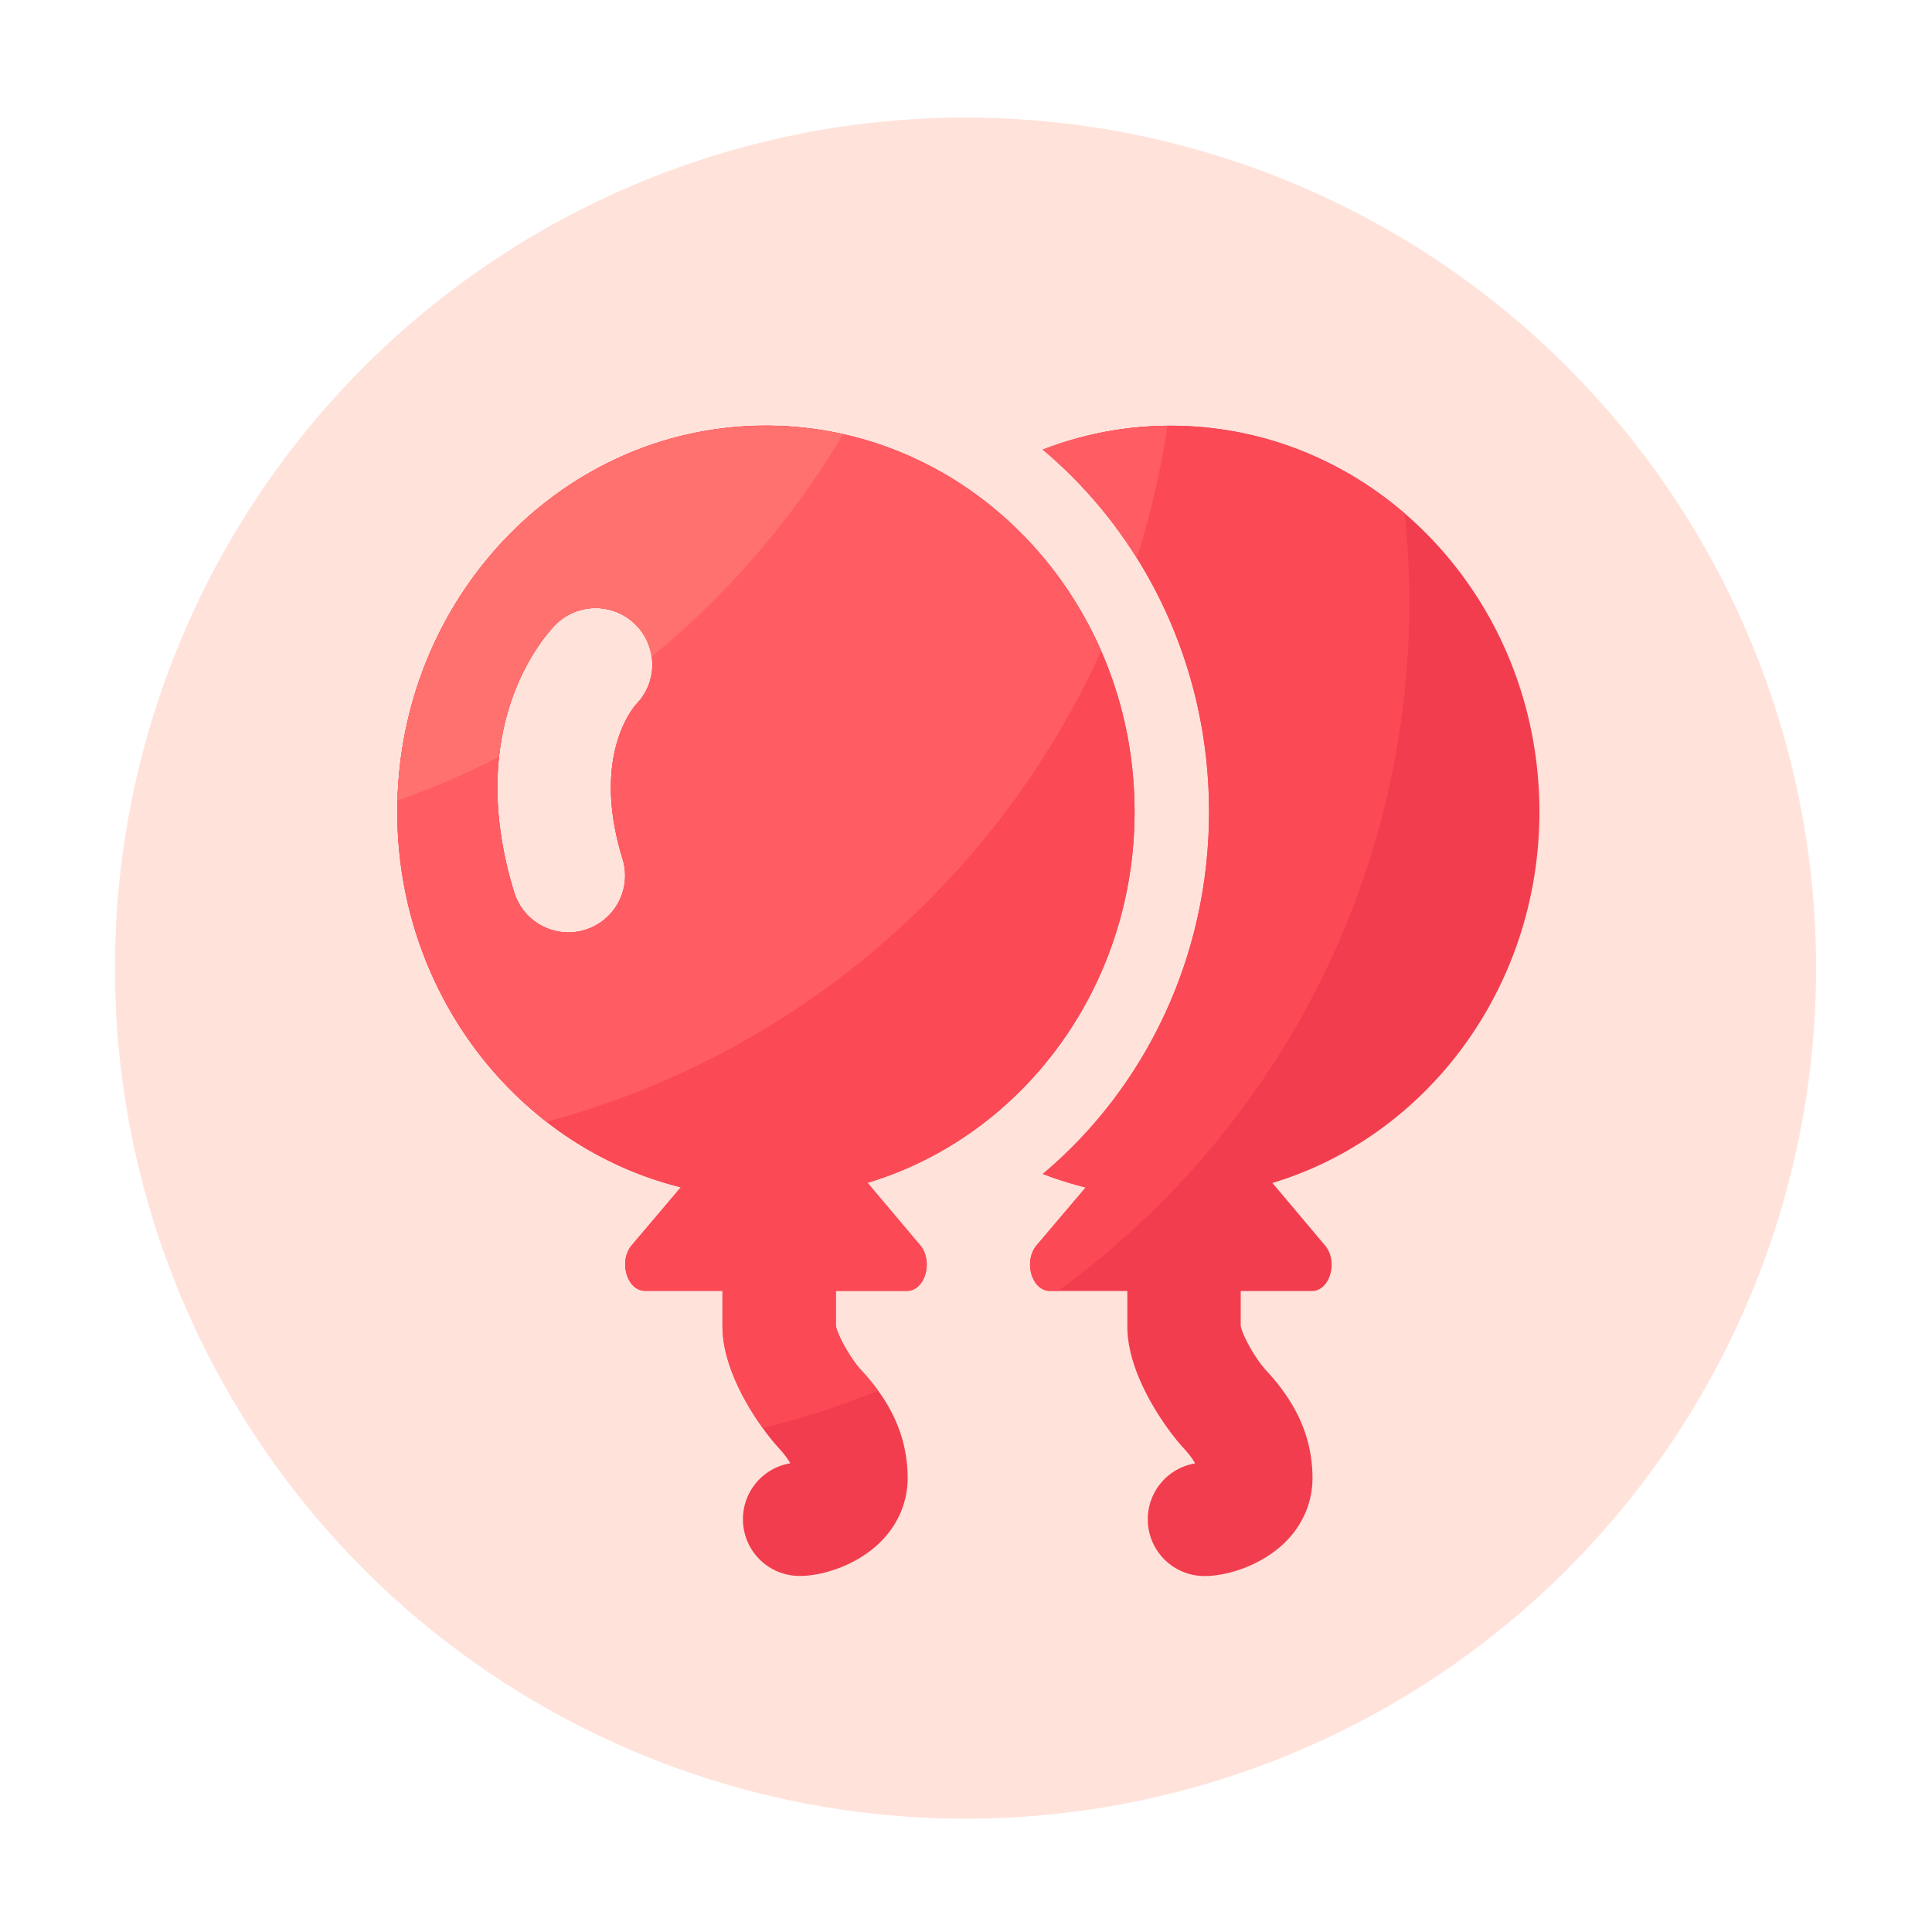
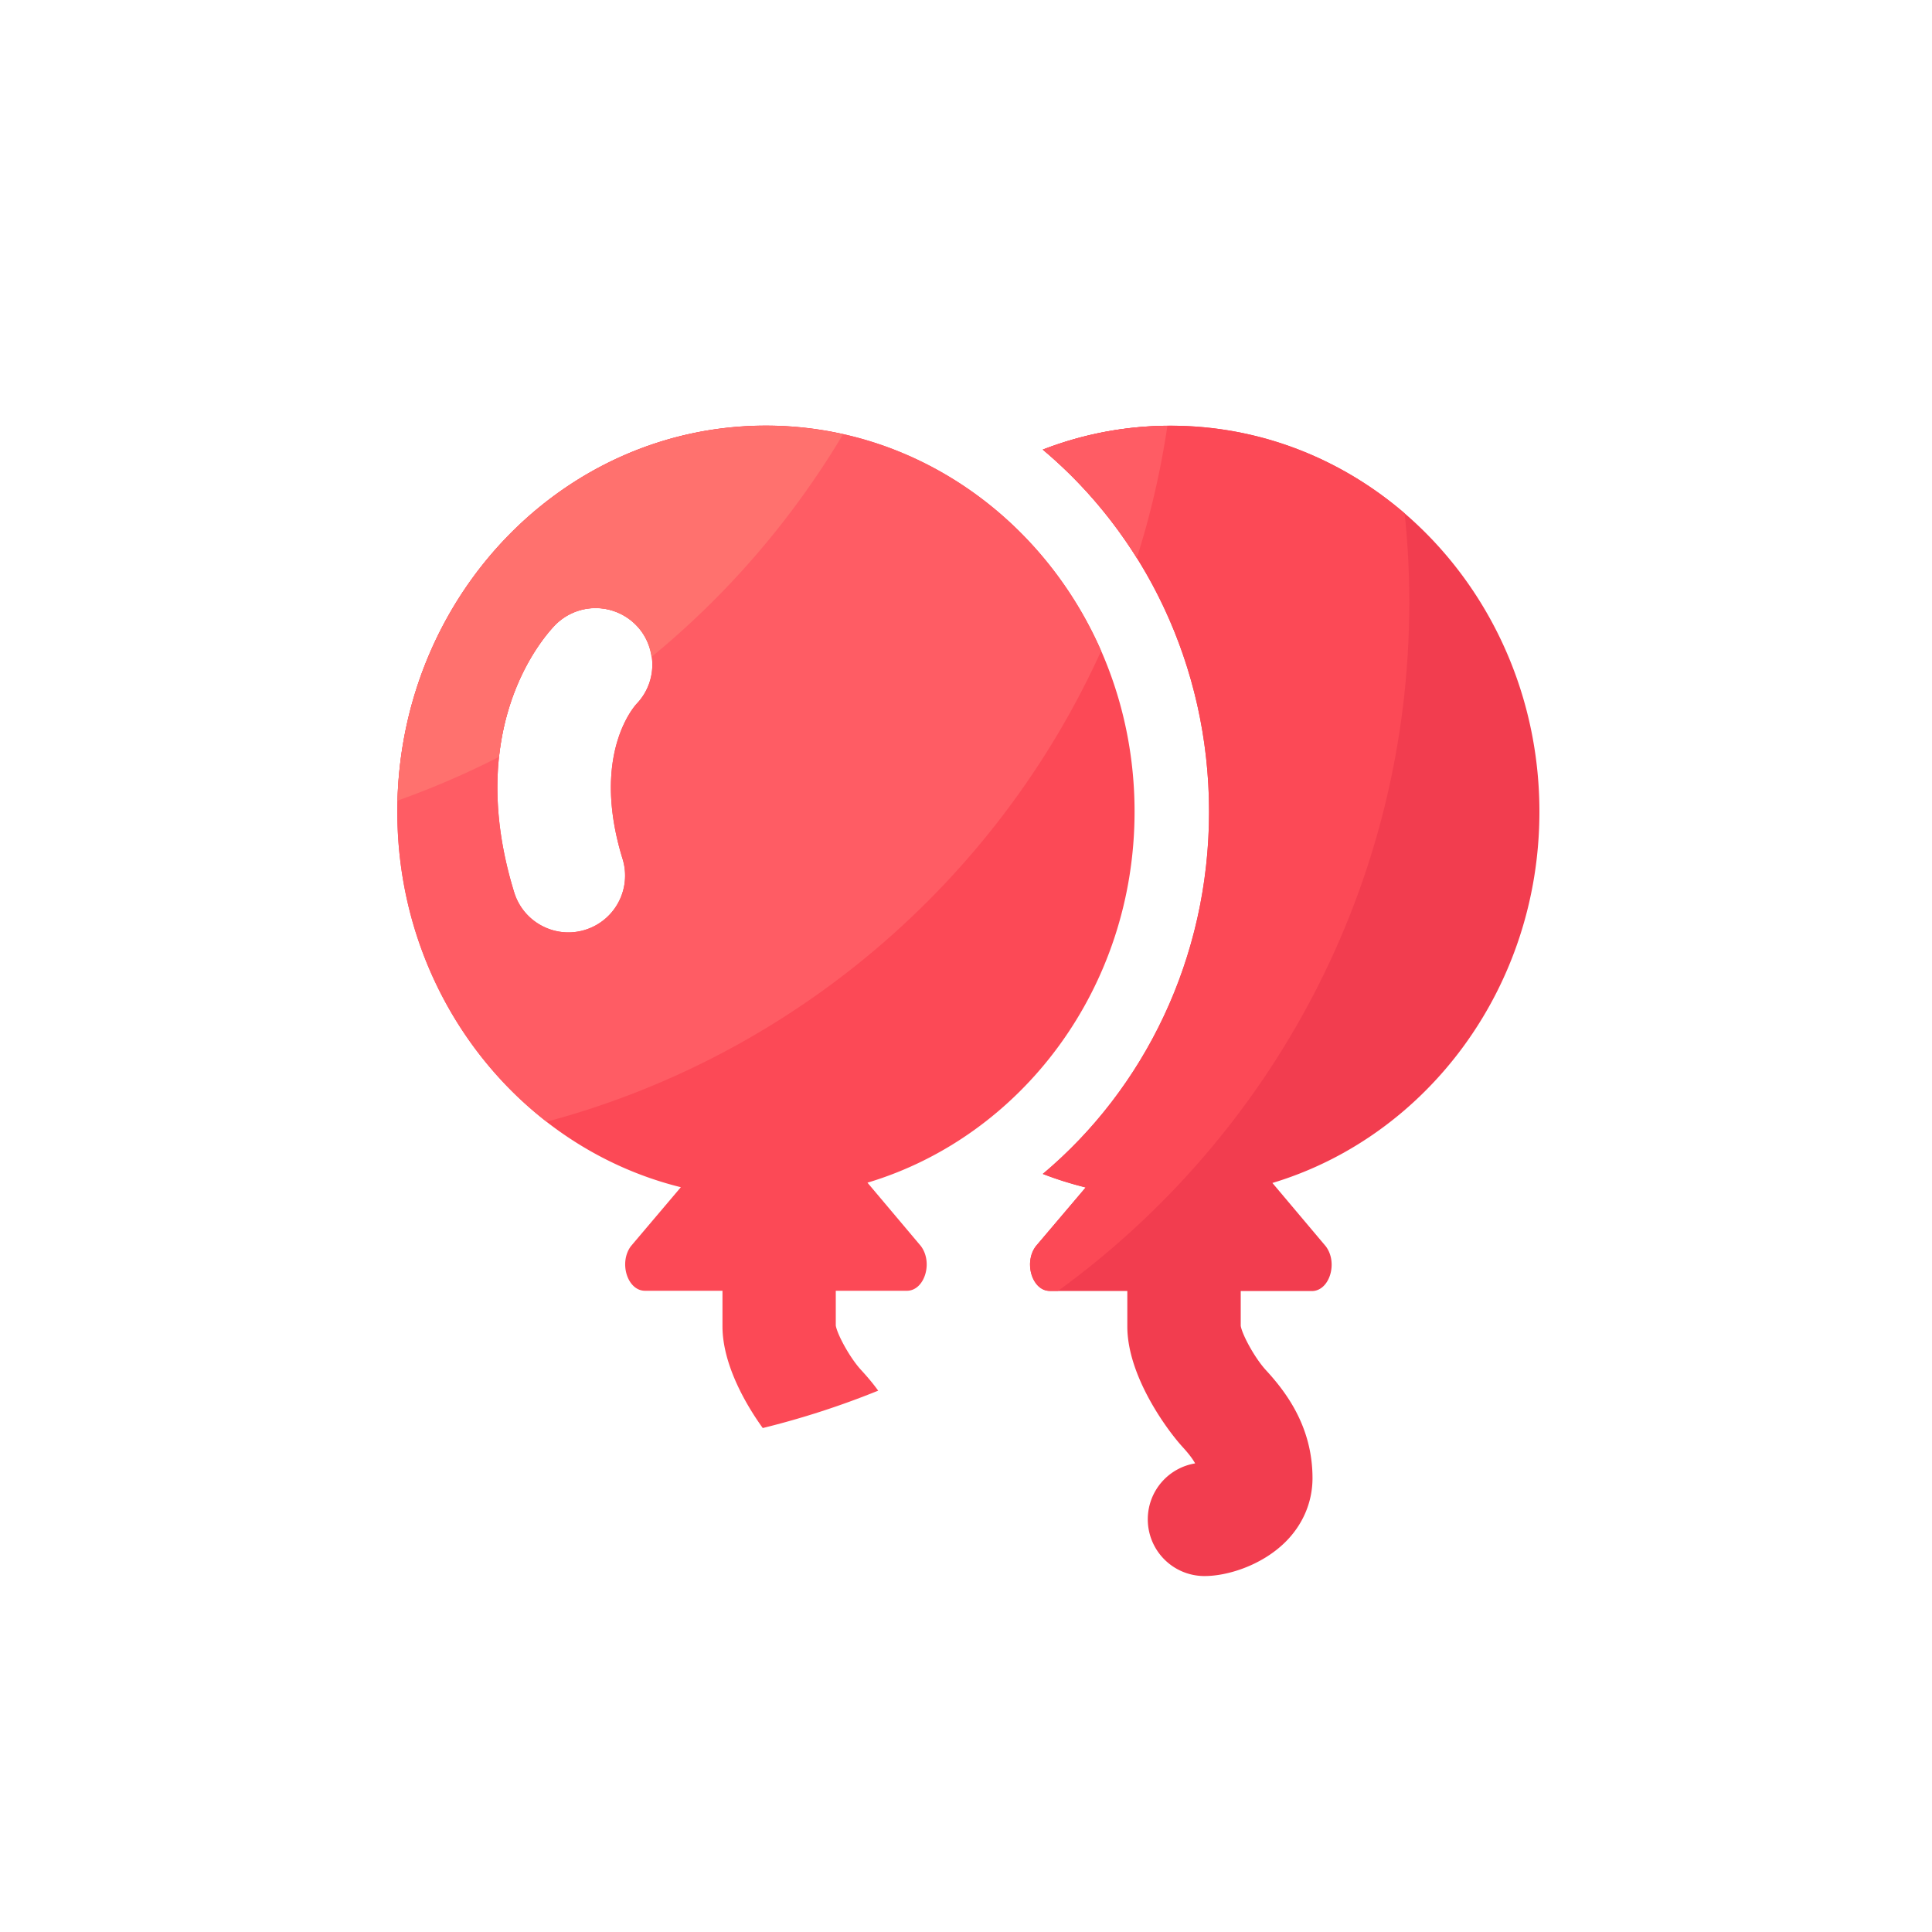
<svg xmlns="http://www.w3.org/2000/svg" t="1736418435420" class="icon" viewBox="0 0 1024 1024" version="1.1" p-id="10047" width="64" height="64">
-   <path d="M511.744 513.126m-450.816 0a450.816 450.816 0 1 0 901.632 0 450.816 450.816 0 1 0-901.632 0Z" fill="#FFE3DB" p-id="10048" />
  <path d="M815.923 430.234c0-112.998-87.501-204.595-195.379-204.595-23.859 0-46.694 4.506-67.84 12.698 53.709 45.056 88.115 114.278 88.115 191.949s-34.406 146.842-88.115 191.949c7.373 2.867 14.95 5.222 22.733 7.168l-26.368 31.078c-6.656 8.704-1.997 23.757 7.373 23.757h41.062v18.842c0 26.317 21.197 55.04 29.338 63.898 3.174 3.482 5.274 6.246 6.605 8.653a30.003 30.003 0 0 0-25.088 28.979 30.039 30.039 0 0 0 29.389 30.72h0.819c11.827 0 29.85-5.478 42.445-17.766 9.472-9.267 14.643-21.35 14.643-34.099 0-27.341-14.08-45.722-24.627-57.19-5.99-6.502-12.646-18.842-13.414-23.552v-18.432h37.683c9.37 0 14.029-15.002 7.373-23.757l-28.262-33.536c81.664-24.576 141.517-103.322 141.517-196.762z" fill="#F23D4F" p-id="10049" />
-   <path d="M601.344 430.234c0-112.998-87.501-204.595-195.379-204.595S210.586 317.235 210.586 430.234c0 96.717 64.154 177.766 150.272 199.066l-26.368 31.13c-6.656 8.704-1.997 23.757 7.373 23.757h41.062v18.842c0 26.317 21.197 55.04 29.338 63.898 3.174 3.482 5.274 6.246 6.605 8.653a30.003 30.003 0 0 0-25.088 28.979 30.039 30.039 0 0 0 29.389 30.72h0.819c11.827 0 29.85-5.478 42.445-17.766 9.472-9.267 14.643-21.35 14.643-34.099 0-27.341-14.08-45.722-24.627-57.19-5.99-6.502-12.646-18.842-13.414-23.552v-18.432h37.683c9.37 0 14.029-15.002 7.373-23.757l-28.262-33.536c81.715-24.525 141.517-103.27 141.517-196.71zM337.51 372.941c-1.024 1.075-24.627 26.88-7.526 82.33a30.08 30.08 0 0 1-28.723 38.912c-12.851 0-24.73-8.294-28.723-21.197-26.266-85.248 13.158-132.659 21.299-141.312a30.08 30.08 0 0 1 42.496-1.178 29.972 29.972 0 0 1 1.178 42.445z" fill="#F23D4F" p-id="10050" />
  <path d="M405.965 225.587c-107.93 0-195.379 91.597-195.379 204.595 0 96.717 64.154 177.766 150.272 199.066l-26.368 31.13c-6.656 8.704-1.997 23.757 7.373 23.757h41.062v18.842c0 19.763 11.93 40.858 21.35 53.914a446.874 446.874 0 0 0 61.184-19.814c-3.021-4.198-6.195-7.834-9.062-10.957-5.99-6.502-12.646-18.842-13.414-23.552v-18.432h37.683c9.37 0 14.029-15.002 7.373-23.757l-28.262-33.536c81.715-24.474 141.568-103.219 141.568-196.659 0-112.947-87.45-204.595-195.379-204.595zM337.51 372.941c-1.024 1.075-24.627 26.88-7.526 82.33a30.08 30.08 0 0 1-28.723 38.912c-12.851 0-24.73-8.294-28.723-21.197-26.266-85.248 13.158-132.659 21.299-141.312a30.08 30.08 0 0 1 42.496-1.178 29.972 29.972 0 0 1 1.178 42.445z" fill="#FC4956" p-id="10051" />
  <path d="M552.704 238.285c53.709 45.056 88.115 114.278 88.115 191.949s-34.406 146.842-88.115 191.949c7.373 2.867 14.95 5.222 22.733 7.168l-26.368 31.078c-6.656 8.704-1.997 23.757 7.373 23.757h4.352c112.794-81.92 186.163-214.886 186.163-364.954 0-15.923-0.819-31.642-2.458-47.155-33.741-29.03-76.902-46.438-123.955-46.438-23.859-0.051-46.694 4.454-67.84 12.646z" fill="#FC4956" p-id="10052" />
  <path d="M405.965 225.587c-107.93 0-195.379 91.597-195.379 204.595 0 67.379 31.13 127.078 79.155 164.352 131.174-35.123 238.746-127.898 293.888-249.549-30.874-70.4-98.816-119.398-177.664-119.398zM337.51 372.941c-1.024 1.075-24.627 26.88-7.526 82.33a30.08 30.08 0 0 1-28.723 38.912c-12.851 0-24.73-8.294-28.723-21.197-26.266-85.248 13.158-132.659 21.299-141.312a30.08 30.08 0 0 1 42.496-1.178 29.972 29.972 0 0 1 1.178 42.445zM552.704 238.285c19.354 16.23 36.147 35.686 49.818 57.498 7.219-22.63 12.646-46.08 16.23-70.093-23.245 0.205-45.466 4.608-66.048 12.595z" fill="#FF5C64" p-id="10053" />
  <path d="M210.688 424.346c18.534-6.605 36.506-14.336 53.811-23.194 4.352-40.397 23.859-63.642 29.338-69.427a30.08 30.08 0 0 1 42.496-1.178c5.12 4.864 8.038 11.11 8.96 17.664a452.485 452.485 0 0 0 101.53-118.016c-13.21-2.918-26.88-4.506-40.909-4.506-105.984-0.102-192.205 88.371-195.226 198.656z" fill="#FF716E" p-id="10054" />
</svg>